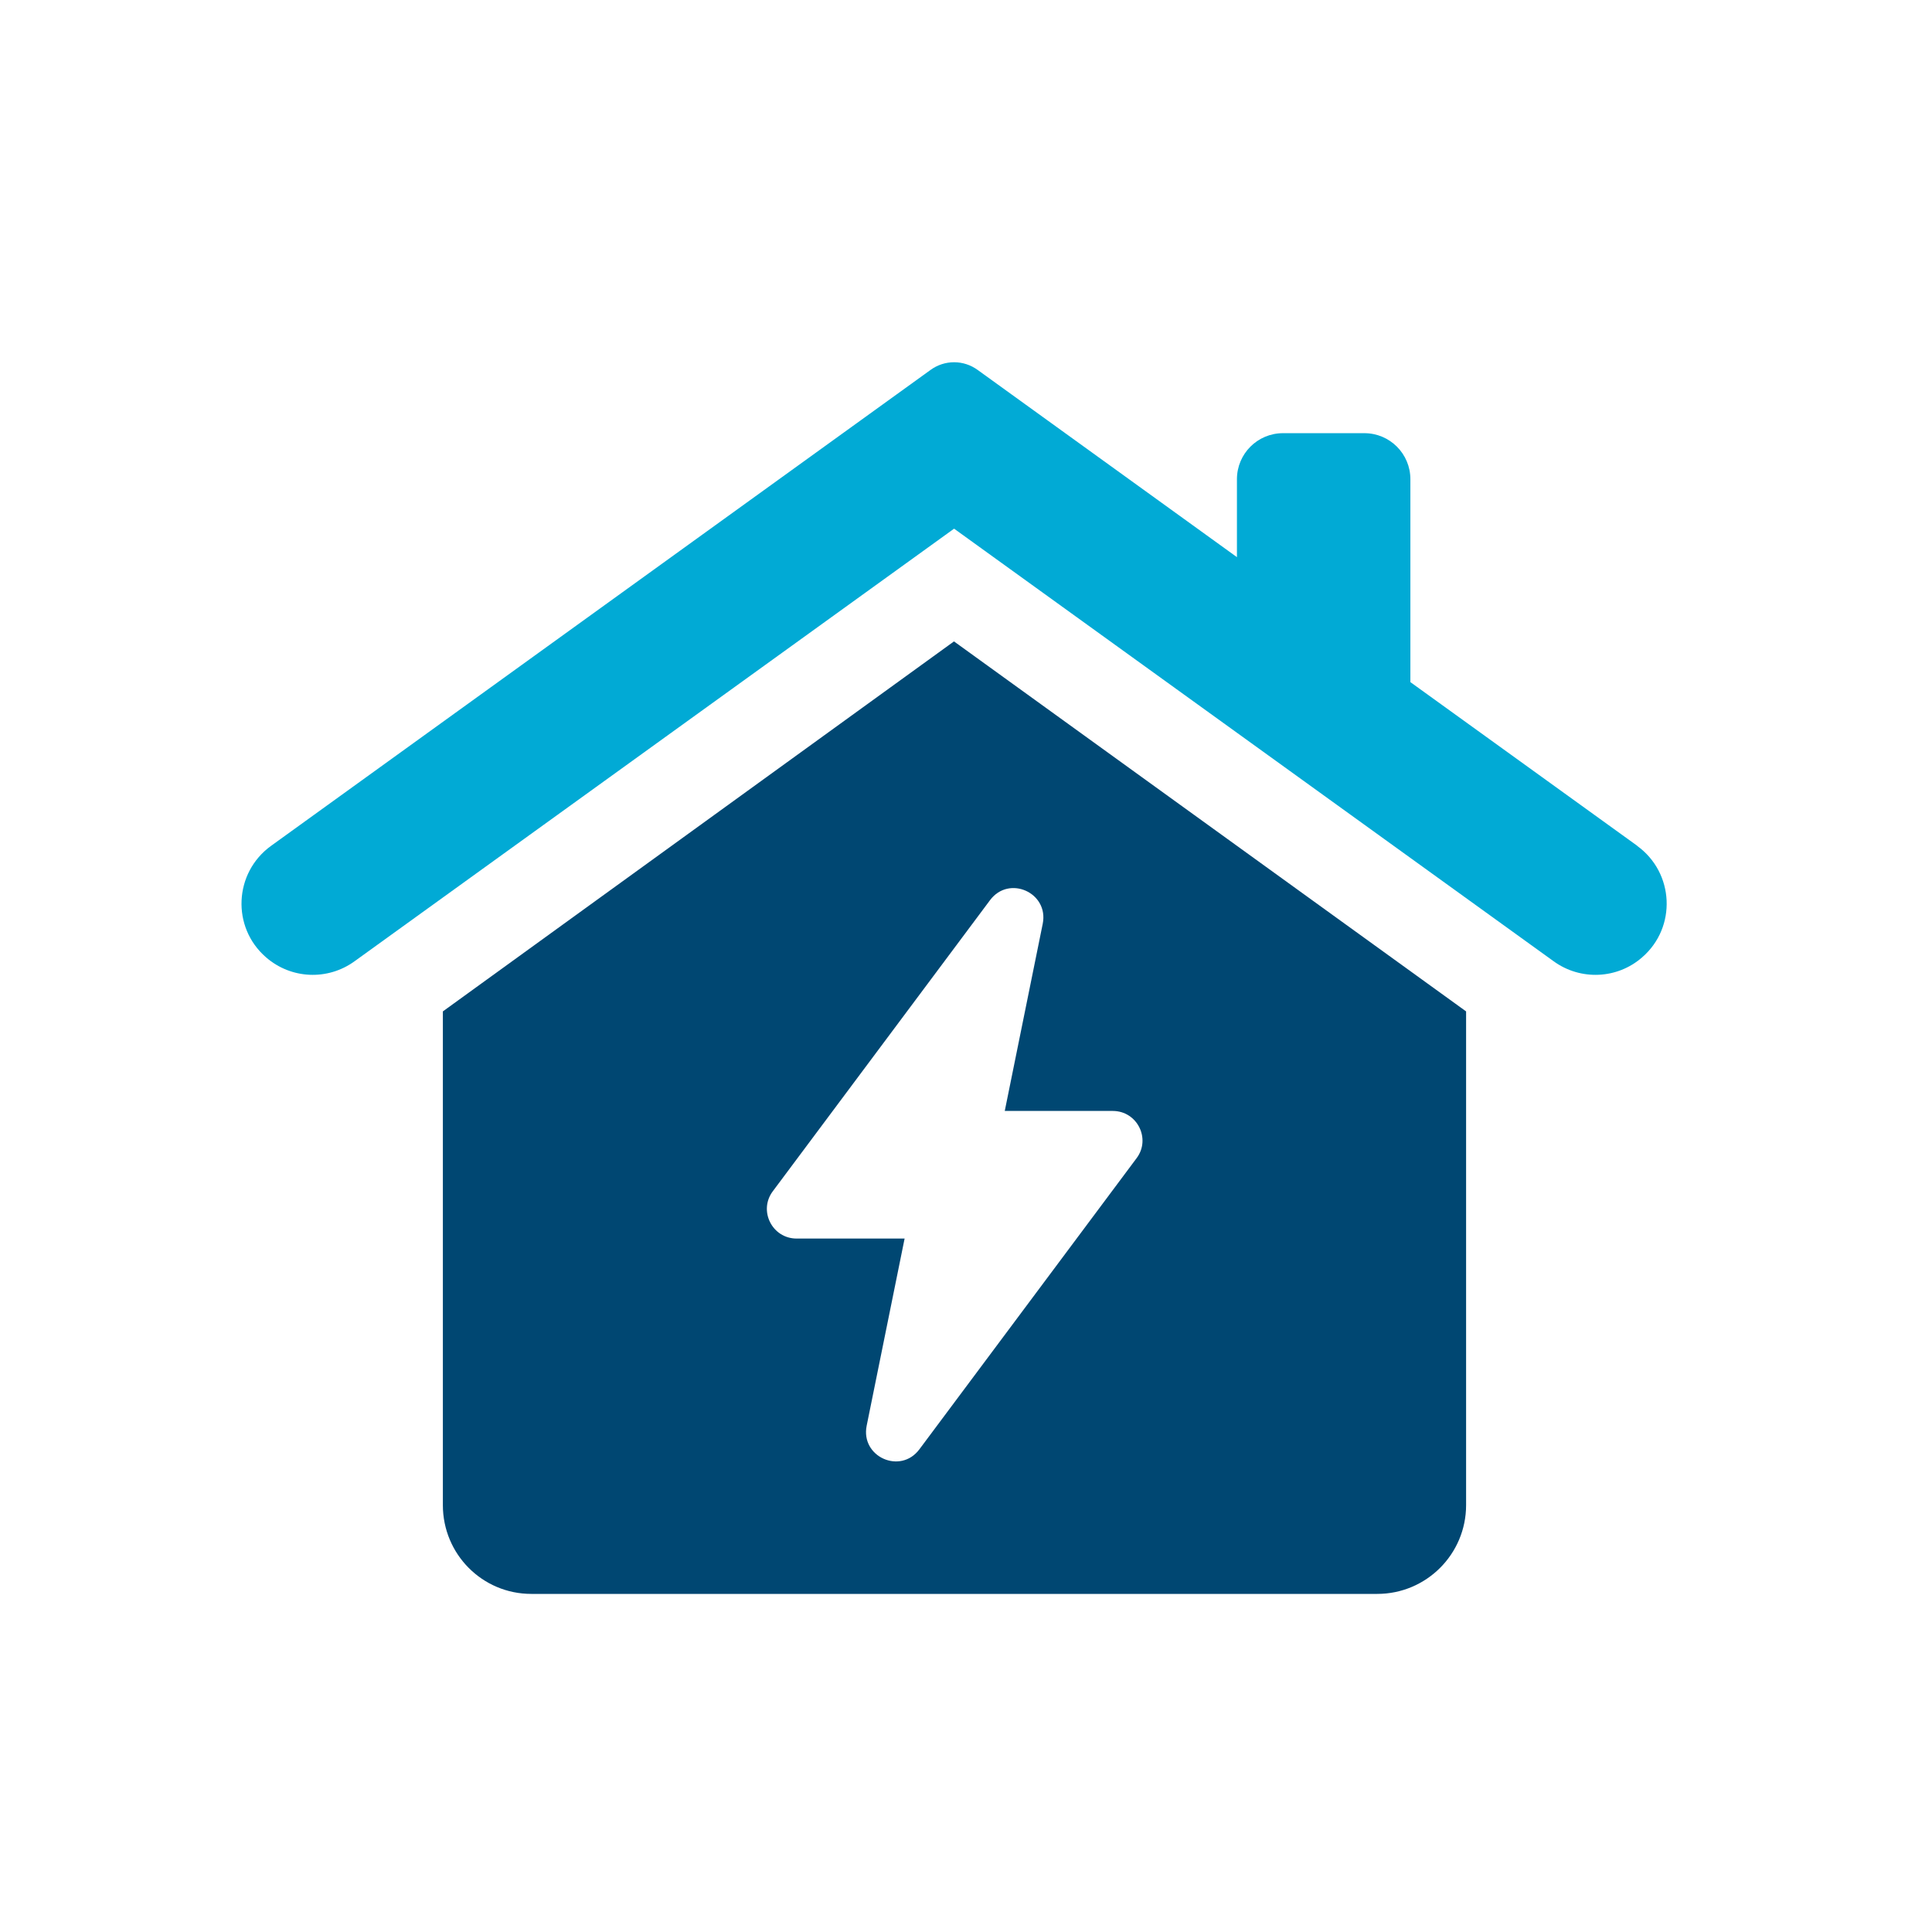
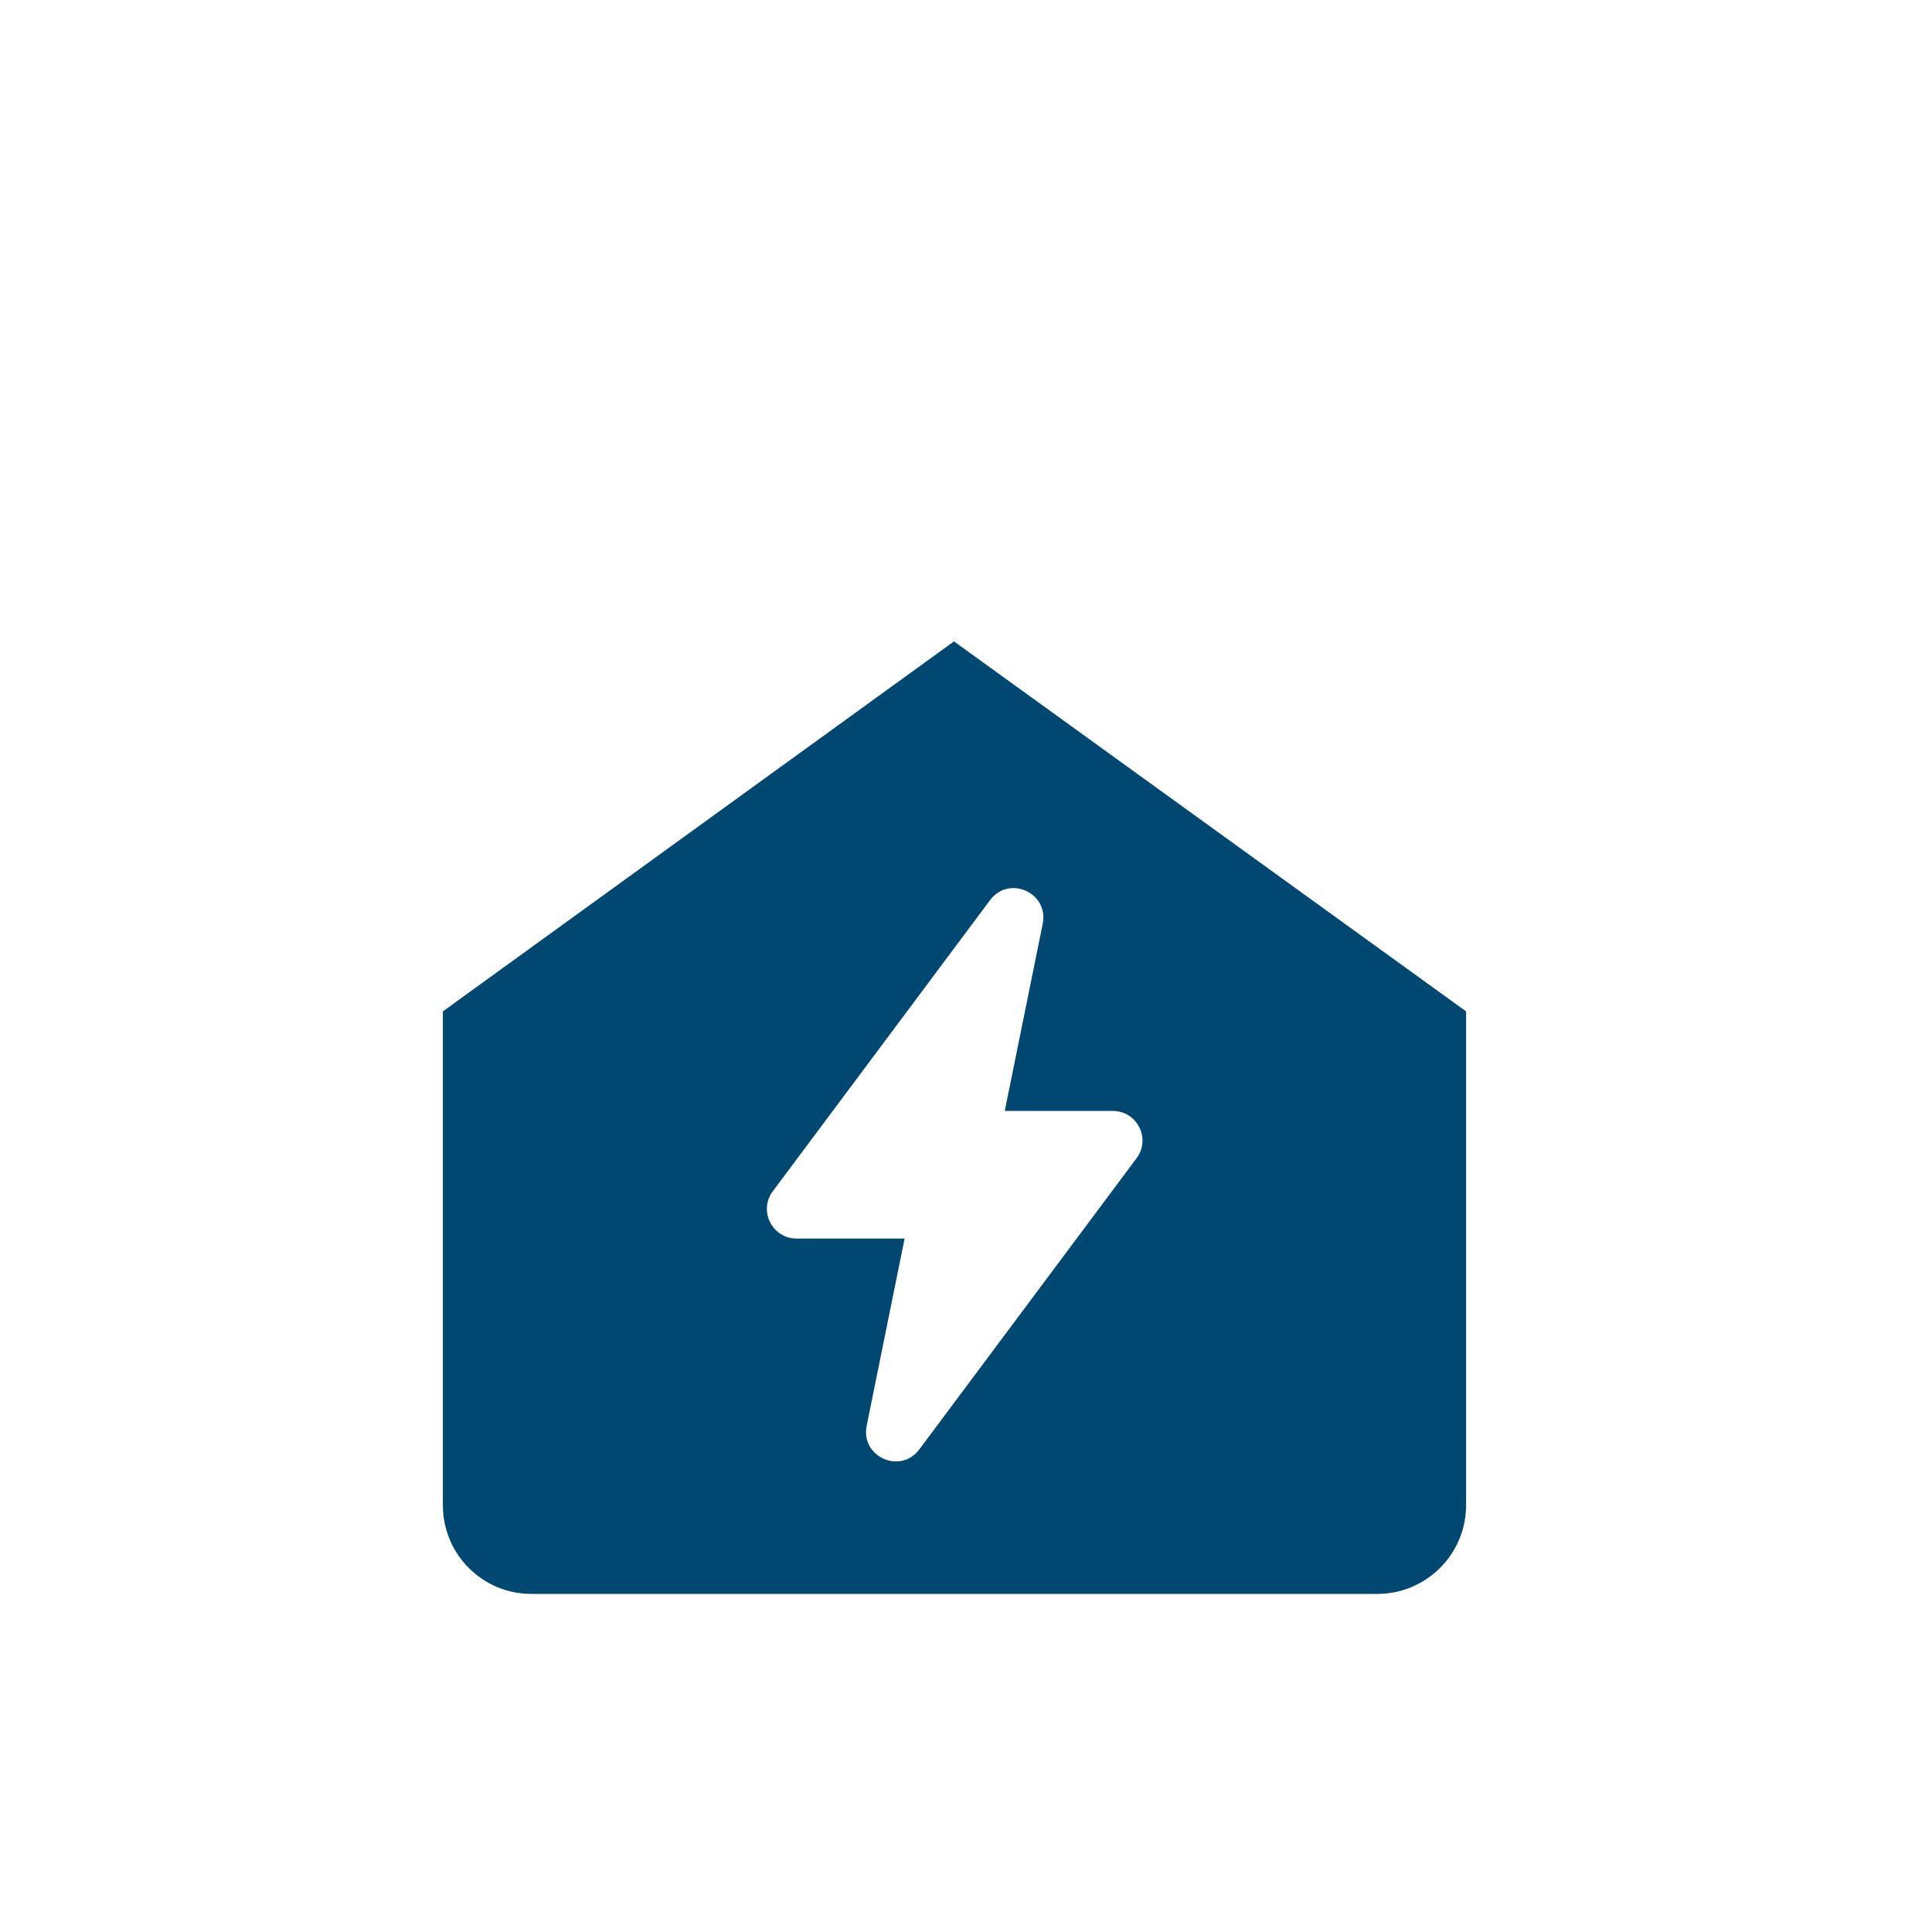
<svg xmlns="http://www.w3.org/2000/svg" width="80" height="80" viewBox="0 0 80 80" fill="none">
-   <path d="M67.798 35.025L58.401 28.245V19.843C58.401 18.789 57.548 17.937 56.495 17.937H53.126C52.072 17.937 51.219 18.789 51.219 19.843V23.07L40.485 15.32C39.9 14.893 39.114 14.893 38.529 15.32L11.224 35.025C9.685 36.137 9.577 38.394 11.015 39.64C12.052 40.543 13.565 40.61 14.677 39.807L39.507 21.891L64.337 39.807C65.449 40.61 66.97 40.543 67.999 39.64C69.437 38.394 69.328 36.137 67.79 35.025H67.798Z" fill="#01AAD5" />
  <path d="M39.507 26.556L18.338 41.88V62.321C18.338 64.361 19.977 66 22 66H57.03C59.053 66 60.708 64.361 60.708 62.321V41.88L39.498 26.556H39.507ZM47.064 47.958L38.069 60.014C37.283 61.067 35.627 60.323 35.887 59.036L37.458 51.286H32.986C31.974 51.286 31.397 50.132 31.999 49.329L40.995 37.274C41.781 36.22 43.436 36.965 43.177 38.252L41.605 46.002H46.078C47.09 46.002 47.666 47.156 47.064 47.958Z" fill="#004772" />
</svg>